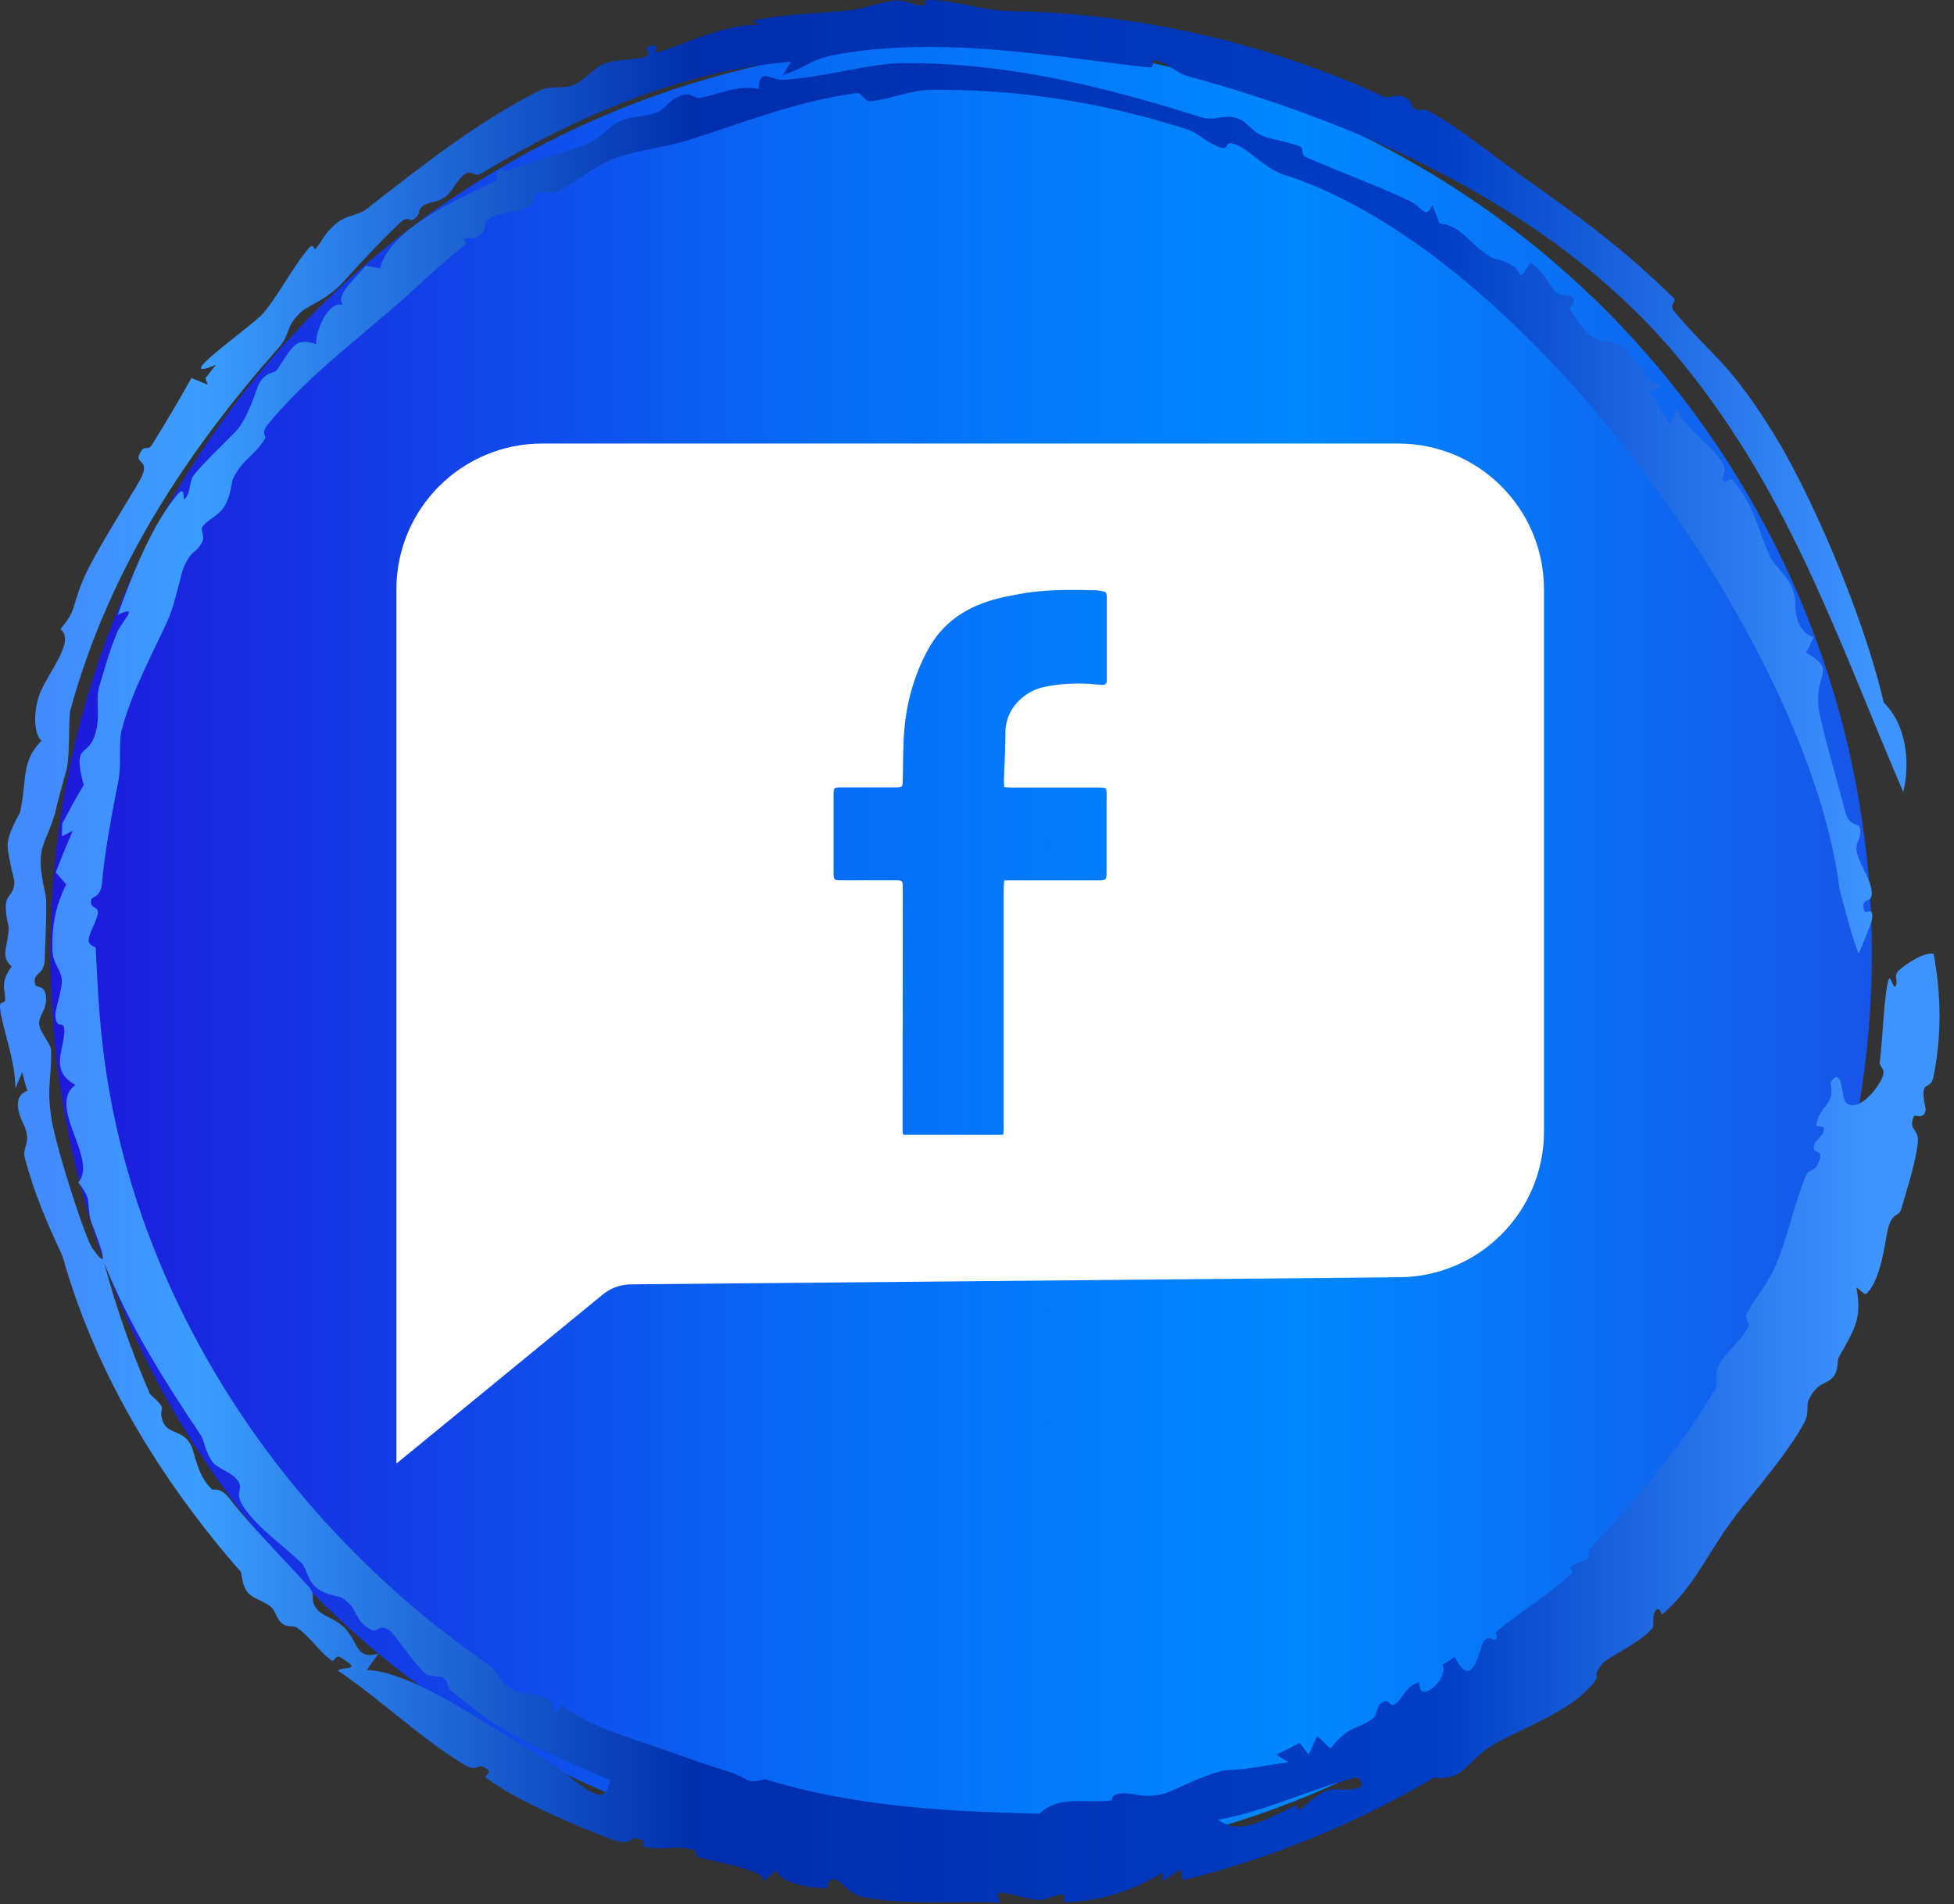
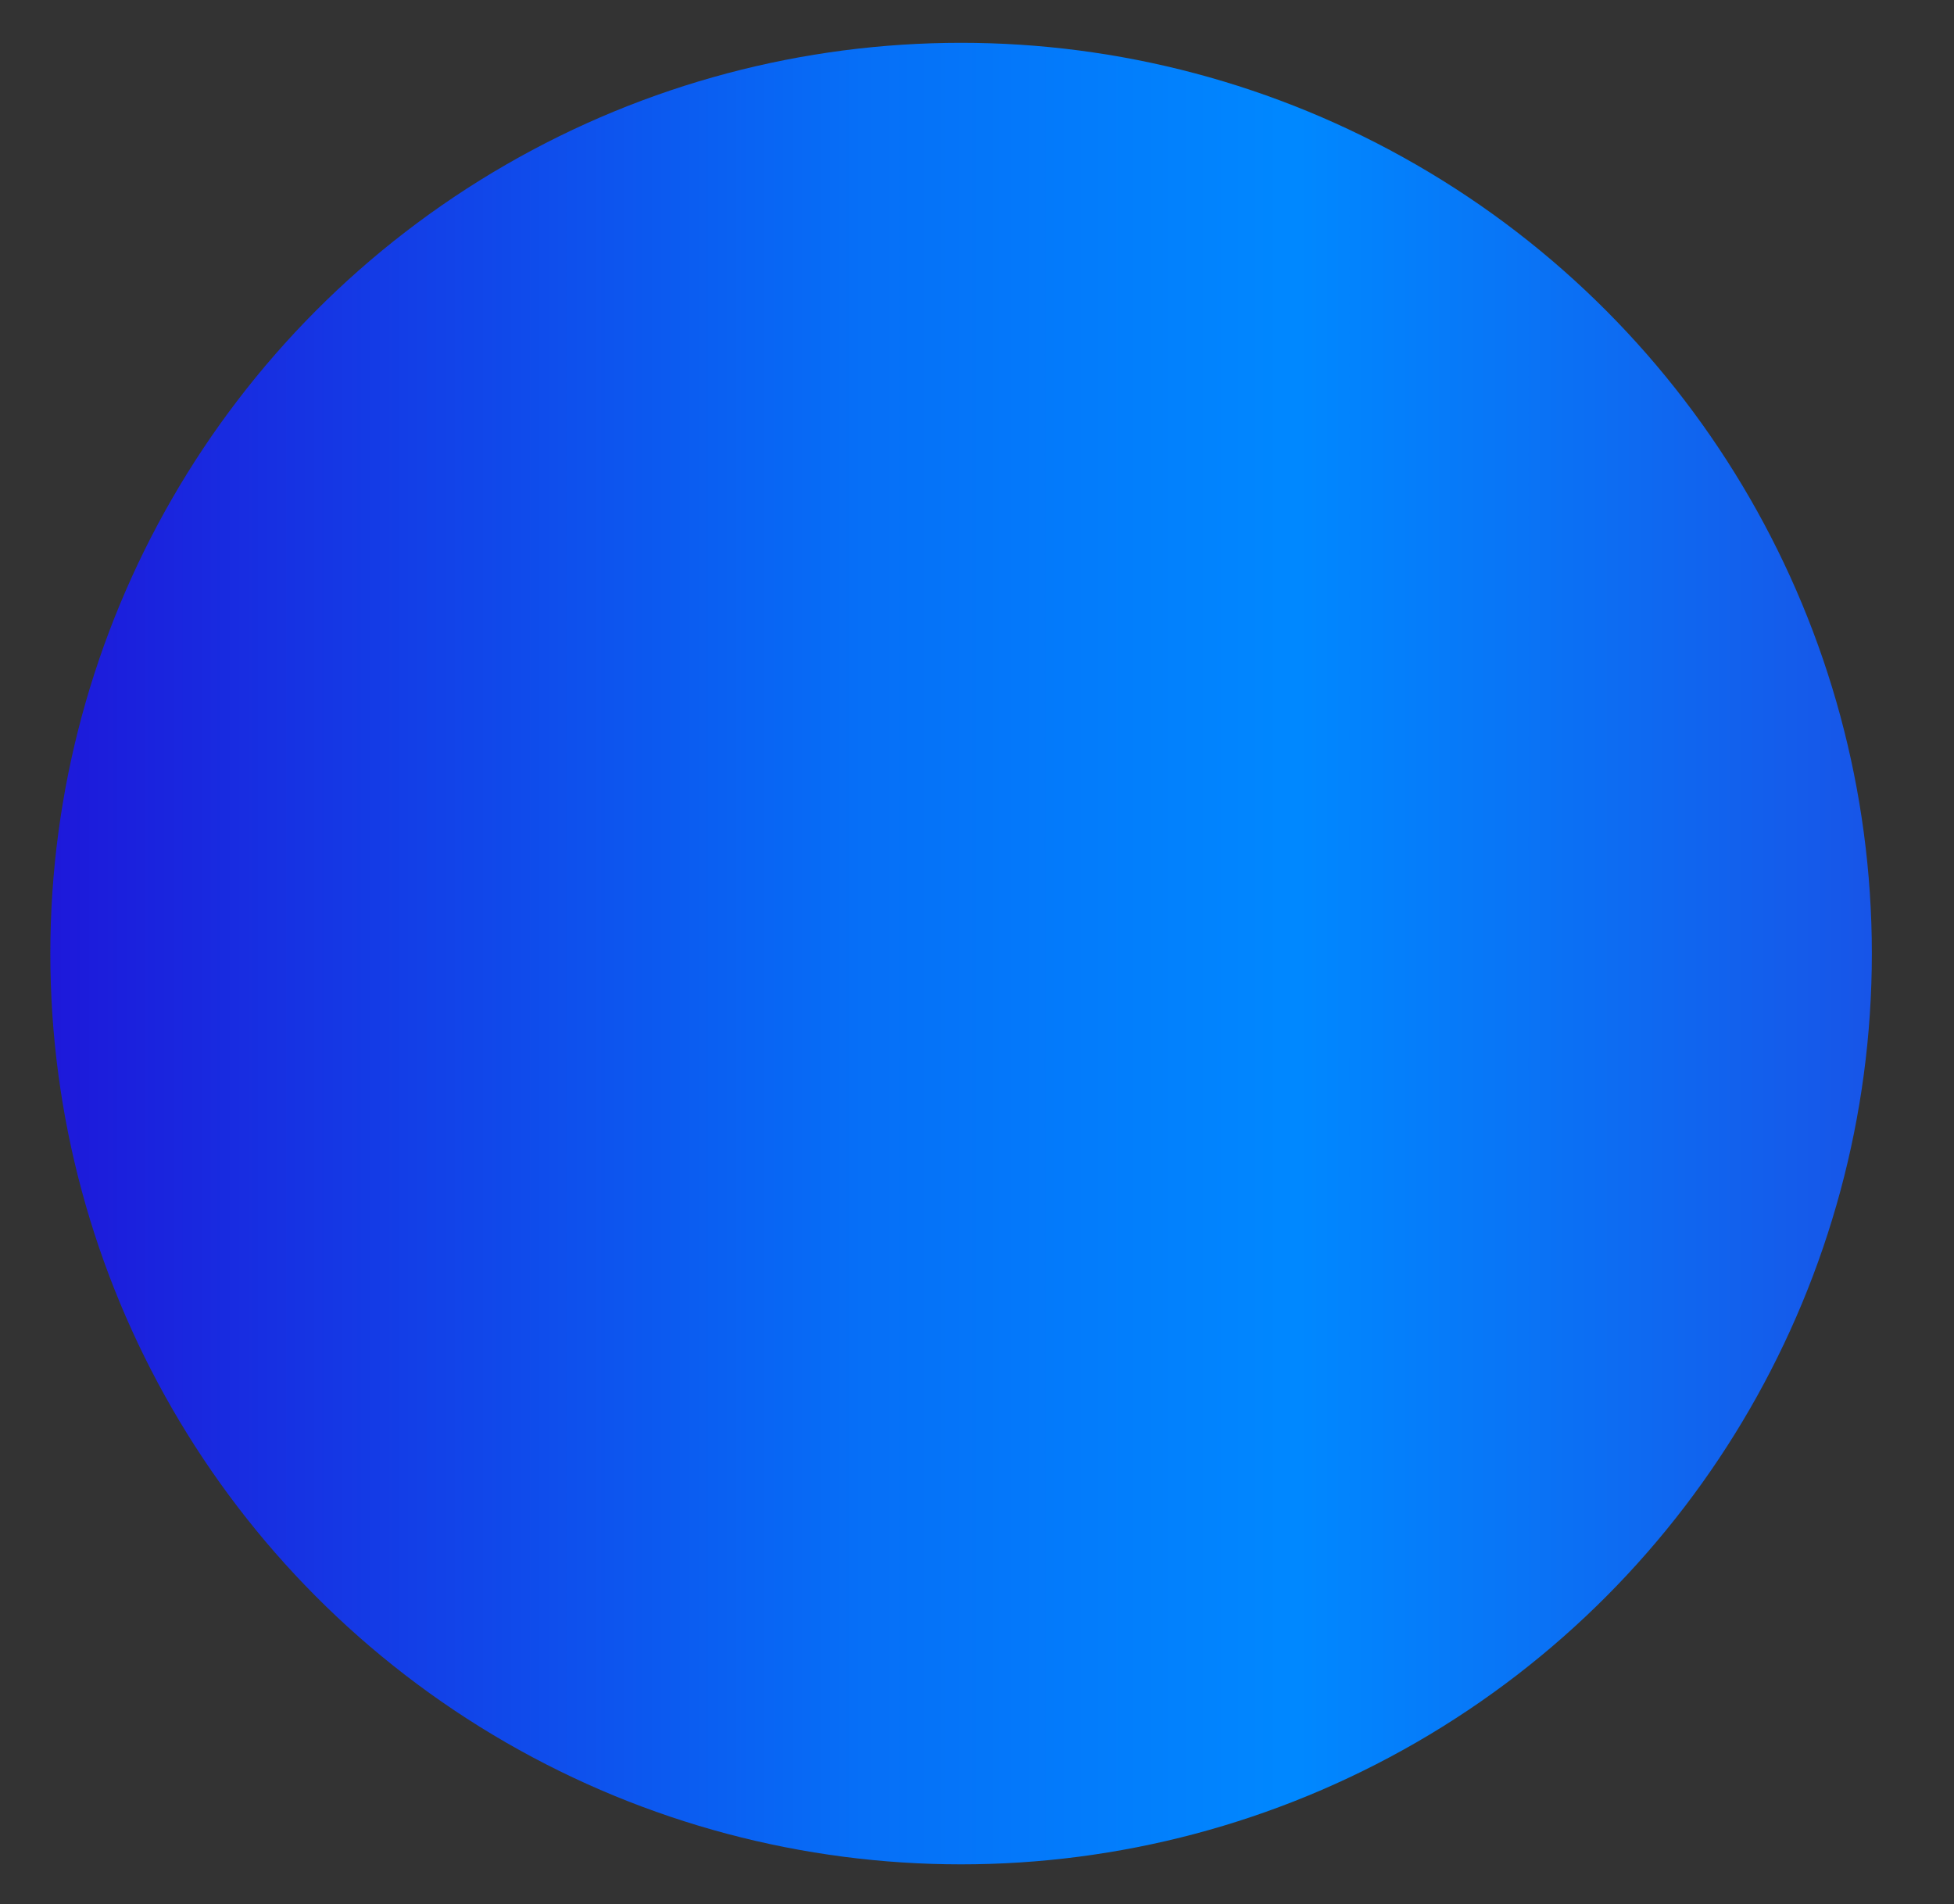
<svg xmlns="http://www.w3.org/2000/svg" width="118" height="115" viewBox="0 0 118 115" fill="none">
  <rect x="0" y="0" width="118" height="115" fill="#333333" stroke="none" />
  <circle cx="58.039" cy="57.585" r="55" fill="url(#paint0_linear_1513_57362)" />
-   <path d="M116.77 57.603C117.223 60.054 117.267 62.544 116.755 65.04C116.637 65.607 116.295 65.506 116.208 65.731C116.046 66.143 116.308 66.918 116.291 67.021C116.193 67.651 115.628 67.302 115.59 67.383C115.184 68.269 115.92 68.124 115.814 69.029C115.673 70.21 115.213 71.666 114.804 73.033C114.657 73.513 114.272 73.176 114.01 74.214C113.835 74.943 113.6 77.352 112.675 78.156C112.472 78.086 112.298 77.876 112.11 77.746C112.403 79.487 112.165 80.013 111.07 81.908C110.895 82.206 111.09 82.659 110.702 83.15C110.31 83.637 109.798 83.411 109.246 84.485C109.049 84.865 109.28 85.285 108.972 85.874C108.118 87.569 105.754 90.308 104.821 91.517C103.008 93.921 102.454 95.629 100.436 97.456C100.281 97.595 100.274 96.964 100.008 97.234C99.741 97.504 99.88 98.194 99.823 98.272C99.217 99.124 97.116 100.046 96.76 100.481C95.886 101.565 97.081 100.866 95.698 102.2C94.366 103.474 91.899 104.395 90.339 105.264C88.536 106.266 88.511 107.556 86.584 107.354C81.883 110.135 76.741 112.225 71.423 113.55C71.385 113.324 71.35 113.098 71.314 112.872C70.935 113.125 70.55 113.375 70.16 113.619C70.188 113.439 70.212 113.259 70.24 113.081C68.415 114.147 66.649 114.796 64.257 114.877C64.21 114.879 64.283 114.413 64.243 114.405C63.702 114.378 63.148 114.781 62.671 114.736C61.515 114.639 59.576 113.713 60.463 114.894C59.687 114.852 58.872 114.854 58.039 114.861C56.042 114.881 53.956 114.922 52.207 114.575C51.127 114.361 50.898 113.601 50.396 113.493C49.895 113.382 50.067 114.03 49.882 114.028C48.768 114.016 46.965 113.652 46.922 112.932C46.653 113.161 46.366 113.387 46.086 113.612C46.365 112.907 42.992 112.436 42.14 112.137C41.984 112.088 42.057 111.759 41.939 111.728C40.626 111.376 40.14 111.768 38.964 111.544C38.553 111.463 39.356 111.125 38.272 111.002C38.178 110.988 38.036 111.515 36.842 111.044C34.939 110.315 31.291 108.816 29.327 107.341C29.166 107.223 29.976 107.025 29.128 106.685C28.823 106.559 28.746 106.997 28.06 106.584C25.395 104.973 23.024 102.652 20.396 100.881C20.791 100.607 21.967 100.939 20.518 100.063C20.286 99.922 20.16 100.365 20.059 100.296C19.247 99.733 18.829 98.939 17.964 98.312C17.708 98.127 17.422 98.304 17.09 98.079C16.6 97.745 16.757 97.239 16.153 96.886C15.213 96.331 14.759 96.492 14.557 94.94C9.715 89.403 5.761 82.958 3.777 75.856C2.868 73.921 2.07 72.089 1.499 69.923C1.334 69.281 1.884 69.044 1.5 68.058C1.41 67.845 0.509 66.273 1.662 65.866C1.495 65.427 1.453 65.138 1.34 64.753C1.204 65.073 1.069 65.405 0.935 65.717C0.89 64.024 0.341 62.703 0.047 61.208C-0.161 60.106 0.393 60.864 0.308 60.194C0.23 59.525 0.104 59.213 0.704 58.361C0.408 58.093 0.32 57.855 0.32 57.585C0.32 57.201 0.497 56.753 0.527 56.039C0.531 55.909 0.28 55.143 0.369 54.512C0.434 54.056 0.88 53.948 0.864 53.225C0.858 53.108 0.447 51.544 0.46 51.042C0.464 50.268 1.193 49.151 1.223 49.011C1.647 46.928 1.277 46.005 2.503 44.734C2.036 44.319 2.021 43.01 2.352 42.032C2.752 40.783 4.626 38.714 3.645 37.992C4.656 36.771 4.286 36.81 4.954 35.169C5.537 33.65 7.856 30.062 8.483 28.933C9.084 27.783 8.202 27.991 8.395 27.5C8.718 26.693 8.887 27.341 9.19 26.844C10.052 25.443 10.788 24.215 11.563 22.825C11.886 22.961 12.213 23.094 12.537 23.23C12.495 23.097 12.453 22.965 12.412 22.832C12.618 22.567 12.844 22.266 13.044 22.028C10.241 23.189 14.7 20.069 15.797 19.021C16.686 18.08 17.713 16.035 18.687 14.94C18.921 14.674 18.991 15.108 19.038 15.053C19.592 14.408 19.52 14.131 20.408 13.413C20.881 13.034 21.647 12.998 22.106 12.642C25.479 10.025 28.745 7.405 32.586 5.466C33.24 5.137 34.044 5.383 34.601 5.146C35.4 4.809 35.728 4.172 36.488 3.857C37.247 3.542 38.544 3.648 39.031 3.391C39.526 3.132 38.455 2.938 39.464 2.746C39.927 2.661 39.275 3.299 39.822 3.127C41.519 2.59 43.841 1.436 45.812 1.504C45.705 1.406 45.569 1.327 45.444 1.239C47.447 0.844 49.266 0.823 51.341 0.62C52.071 0.547 53.346 0.08 54.072 0.036C54.794 -0.01 55.144 0.351 55.713 0.338C55.948 0.334 55.844 -0.001 56.003 0C56.779 0.008 57.423 0.113 58.039 0.234C59.003 0.424 59.886 0.647 61.14 0.671C68.7 0.81 76.517 2.586 83.58 5.842C83.864 5.973 84.251 5.673 84.691 5.826C85.367 6.063 85.213 6.427 85.29 6.483C85.79 6.85 85.743 6.411 86.468 6.814C88.073 7.697 90.378 9.548 91.85 10.595C95.258 12.992 98.126 15.085 101.066 17.998C101.277 18.209 100.758 18.412 101.096 18.796C103.418 21.544 104.335 21.817 106.761 25.637C109.246 29.429 112.587 37.299 113.751 42.415C113.75 42.416 113.749 42.416 113.748 42.416C115.118 43.756 115.367 45.975 114.938 47.838C110.864 38.345 107.922 29.316 100.93 21.109C93.544 12.522 82.319 7.503 71.82 4.624C70.827 4.347 70.544 3.718 69.657 3.643C69.508 3.631 69.794 4.125 69.34 4.072C65.644 3.645 61.857 3.041 58.039 2.878C55.455 2.767 52.892 2.856 50.451 3.304C48.83 3.612 48.648 4.127 47.27 4.52C47.472 4.252 47.59 3.991 47.767 3.728C41.088 4.282 34.77 7.048 28.984 10.52C28.722 10.676 28.443 10.306 28.16 10.465C27.593 10.783 27.358 11.547 26.907 11.877C26.317 12.309 26.002 12.082 25.465 12.498C25.204 12.703 25.491 12.927 24.882 13.306C24.831 13.338 24.576 13.065 24.224 13.394C23.249 14.286 21.416 16.25 20.702 17.056C19.775 18.07 18.608 18.46 18.214 18.813C17.16 19.767 17.601 20.138 16.808 21.02C11.236 27.329 6.615 34.328 4.269 42.808C4.112 43.347 4.245 45.456 4.028 46.438C3.943 46.762 3.461 48.47 3.412 48.734C3.189 49.788 2.692 50.661 2.545 51.252C2.254 52.399 2.759 53.735 2.785 54.364C2.816 55.305 2.735 56.851 2.715 57.585C2.711 57.712 2.707 57.815 2.705 57.884C2.679 59.002 1.932 58.649 2.127 59.453C2.188 59.689 2.745 59.423 2.782 60.252C2.814 60.948 2.406 61.26 2.363 61.746C2.32 62.236 3.061 63.047 3.077 63.341C3.153 64.898 2.811 65.633 3.078 67.328C3.202 68.756 5.201 74.995 5.609 75.42C7.057 77.464 5.451 73.786 5.438 73.552C5.222 72.345 5.531 72.454 4.724 71.407C5.955 70.017 2.806 66.792 4.546 65.523C3.169 64.724 3.687 63.777 3.839 62.721C4.059 61.252 3.426 62.411 3.342 61.351C3.308 60.926 3.813 59.694 3.721 59.077C3.635 58.518 3.272 58.252 3.182 57.585C3.172 57.51 3.166 57.431 3.163 57.346C3.127 55.83 3.387 54.624 4 53.41C3.788 53.164 3.576 52.931 3.367 52.683C3.69 51.84 4.033 50.991 4.393 50.173C4.175 50.282 3.956 50.393 3.739 50.505C3.742 50.248 3.75 49.991 3.759 49.735C4.178 48.941 4.588 48.185 5.055 47.402C4.379 44.873 5.241 45.732 5.684 44.515C6.145 43.299 5.709 42.391 6.003 41.421C6.408 40.116 6.532 39.499 7.062 38.224C7.369 37.483 8.487 36.484 7.114 37.124C7.951 34.766 9.247 31.531 10.764 29.814C11.205 29.308 11.036 30.23 11.129 30.153C11.574 29.771 11.367 29.099 11.738 28.647C12.348 27.893 13.729 26.588 14.248 26.046C14.978 25.259 15.491 23.512 15.568 23.343C15.97 22.41 16.578 22.575 16.748 22.314C17.735 20.823 17.857 20.374 19.099 20.787C19.022 20.105 19.785 18.11 20.728 18.422C20.192 17.846 21.458 16.837 22.085 16.045C22.373 16.095 22.661 16.145 22.948 16.201C23.6 13.766 27.602 12.074 30 10.871C30.06 10.84 29.863 10.272 30.285 10.178C30.312 10.174 30.41 10.422 30.664 10.314C31.496 9.922 34.837 8.947 35.195 8.815C36.506 8.232 36.571 7.737 37.368 7.359C38.425 6.87 38.726 7.179 39.738 6.749C40.211 6.552 40.486 5.903 41.29 5.72C41.766 5.612 41.934 5.989 42.305 5.909C43.626 5.634 44.535 5.128 45.816 5.374C45.827 4.037 46.609 4.842 47.206 4.821C49.621 4.721 52.517 3.809 54.598 3.808C55.774 3.802 56.907 3.849 58.039 3.939C63.13 4.356 67.703 5.559 72.49 7.067C73.435 7.371 73.858 6.818 74.852 7.188C75.298 7.358 75.603 7.961 76.32 8.233C76.898 8.454 77.813 8.554 78.527 8.857C78.717 8.937 78.561 9.352 78.836 9.474C80.917 10.404 83.045 11.14 85.158 12.15C85.941 12.525 86.076 13.312 86.498 12.369C86.646 12.759 86.798 13.116 86.92 13.492C88.267 13.61 88.692 14.716 90.062 15.549C90.209 15.633 91.613 15.832 91.822 16.671C92.091 16.422 92.205 16.114 92.43 15.873C93.059 16.208 93.59 17.226 93.904 17.569C94.221 17.911 94.77 17.776 94.878 17.869C95.28 18.227 94.76 18.595 94.783 18.63C96.151 20.775 96.161 20.35 97.883 20.814C98.33 20.929 99.495 23.309 100.38 23.257C100.161 23.464 99.866 23.52 99.618 23.67C100.042 24.311 100.453 24.966 100.85 25.625C100.984 25.322 101.096 24.992 101.235 24.696C101.991 26.103 103.297 26.797 103.994 27.911C104.387 28.548 103.796 28.811 104.144 29.106C104.212 29.164 104.502 28.814 104.665 29.013C105.982 30.648 106.031 31.679 106.879 33.564C107.267 34.448 108.347 34.899 108.422 36.397C108.432 36.539 108.299 38.042 109.522 38.49C109.322 38.854 109.246 39.132 109.064 39.408C111.015 40.534 109.523 40.58 109.836 42.853C110.026 44.032 111.135 47.836 111.454 49.108C111.667 49.854 112.236 49.759 112.28 49.893C112.525 50.699 111.965 50.77 112.144 51.519C112.322 52.269 113.042 53.175 113.034 53.979C113.026 54.591 112.302 54.155 112.59 55.03C112.651 55.212 113.224 54.657 113.028 55.61C113.002 55.763 112.39 57.281 112.245 57.585C111.885 56.785 111.322 54.57 111.099 53.742C109.242 38.872 92.189 15.088 77.386 10.504C76.135 9.96 75.495 9.082 74.653 8.738C73.812 8.4 74.361 9.171 73.6 8.875C72.838 8.583 72.382 8.037 71.646 7.799C67.277 6.392 62.665 5.561 58.039 5.441C57.431 5.425 56.827 5.421 56.225 5.429C54.879 5.449 53.825 5.982 52.625 6.106C52.152 6.155 52.071 5.575 51.733 5.62C48.083 6.112 44.911 7.411 41.481 8.488C40.059 8.935 38.36 9.064 36.963 9.63C35.811 10.092 34.807 10.958 33.835 11.478C33.308 11.761 32.816 11.524 32.605 11.6C31.881 11.871 32.384 12.216 32.048 12.408C31.128 12.94 30.327 12.658 29.5 13.249C29.178 13.483 29.449 13.806 29.011 14.176C28.457 14.65 28.461 14.179 28.024 14.464C27.998 14.481 28.253 14.669 28.035 14.836C26.63 15.914 25.052 17.462 23.772 18.569C21.12 20.842 18.324 23.014 16.213 25.584C15.684 26.234 16.135 26.293 15.992 26.515C15.316 27.588 14.668 27.696 14.072 28.904C13.972 29.106 13.947 30.143 13.396 30.795C13.098 31.147 12.543 31.427 12.281 31.731C12.019 32.035 12.423 32.333 12.199 32.744C11.798 33.495 11.603 33.112 11.104 34.236C10.899 34.693 10.619 36.371 10.105 37.52C9.254 39.387 7.989 41.677 7.355 44.053C7.134 44.87 7.375 46.029 7.125 47.295C6.803 48.834 6.28 51.712 6.162 53.328C6.094 54.154 5.56 54.182 5.53 54.281C5.344 54.914 5.957 54.691 5.912 55.113C5.852 55.693 5.394 56.228 5.357 56.768C5.333 57.112 5.775 57.17 5.778 57.243C5.783 57.358 5.789 57.472 5.794 57.585C5.925 60.18 6.051 62.484 6.46 65.045C8.722 79.428 17.575 92.261 29.296 100.378C30.28 101.057 30.022 101.55 30.975 102.036C31.937 102.522 33.394 101.964 33.529 103.542C33.68 103.319 33.768 103.149 33.907 102.947C35.65 104.305 37.815 104.857 39.803 105.56C41.281 106.082 42.59 106.556 43.973 106.981C45.201 107.35 44.989 107.774 46.211 107.444C50.011 108.625 54.03 109.12 58.039 109.348C59.617 109.438 61.183 109.489 62.759 109.527C63.961 108.414 65.235 108.9 67.047 108.738C67.269 108.717 66.973 108.403 67.621 108.314C68.429 108.197 68.969 108.664 70.325 108.311C70.693 108.23 73.155 106.922 74.198 106.89C75.257 106.879 76.705 106.549 77.804 106.426C77.574 106.262 77.313 106.12 77.072 105.962C77.544 105.732 78.014 105.496 78.478 105.251C78.662 105.485 78.846 105.718 79.029 105.953C79.203 105.58 79.374 105.209 79.538 104.83C80.754 105.889 79.946 105.747 81.124 104.765C81.711 104.271 82.354 104.229 82.957 103.734C83.173 103.554 83.118 103.089 83.353 102.895C83.928 102.416 83.85 103.147 84.246 102.915C84.647 102.677 84.873 101.781 85.722 101.591C85.609 103.05 87.54 101.364 87.112 100.538C87.355 100.371 87.58 100.262 87.832 100.053C88.901 102.11 89.257 99.86 89.544 99.239C89.844 98.617 90.199 99.118 90.3 99.01C90.587 98.7 90.19 98.686 90.413 98.499C91.888 97.263 93.501 96.338 94.896 95.015C95.095 94.825 94.677 94.749 94.928 94.548C95.178 94.347 95.642 94.371 95.955 94.011C96.039 93.914 95.846 93.674 95.982 93.53C98.834 90.531 101.43 87.511 103.601 83.847C103.796 83.514 103.473 82.986 103.841 82.35C104.208 81.717 105.159 80.94 105.589 80.118C105.703 79.901 105.321 79.649 105.466 79.362C105.96 78.384 106.671 77.655 107.145 76.603C107.945 74.822 108.307 72.81 109.064 70.971C109.206 70.619 109.558 70.774 109.792 70.27C110.19 69.398 109.569 69.616 109.54 69.416C109.444 68.763 110.201 68.724 110.136 68.095C110.126 68 109.674 68.042 109.684 67.961C109.848 66.712 110.867 66.808 110.534 65.377C111.286 64.262 111.195 66.296 111.457 66.563C112.115 67.206 113.225 65.98 113.615 65.188C113.953 64.509 113.482 64.454 113.516 64.172C113.701 62.675 113.759 60.434 114.007 59.302C114.161 58.61 114.319 59.871 114.485 59.521C114.651 59.17 114.303 58.933 114.696 58.575C115.09 58.221 116.228 57.46 116.77 57.603ZM22.166 100.848C25.092 100.965 29.808 104.468 32.639 106.061C34.914 107.43 36.533 109.618 36.824 107.499C34.207 106.358 32.04 105.482 29.486 103.842C29.215 103.675 27.746 102.495 27.236 102.088C26.946 101.863 27.132 101.577 26.728 101.292C26.64 101.232 25.891 101.24 25.721 101.097C25.124 100.62 23.817 98.689 23.58 98.5C22.888 97.99 22.793 98.605 22.446 98.433C21.286 97.836 21.723 97.152 20.647 96.487C20.456 96.368 19.433 96.349 18.846 95.614C18.608 95.315 18.428 94.601 18.221 94.401C17.089 93.318 15.585 92.272 14.759 91.071C14.086 90.087 14.713 90.018 14.402 89.476C14.093 88.937 13.152 88.679 12.879 88.342C12.442 87.805 12.287 86.912 12.17 86.736C9.851 83.271 7.833 80.074 6.296 76.287C7.007 78.978 7.947 81.616 9.055 84.185C10.308 85.299 9.467 84.862 9.841 85.855C10.145 86.638 11.051 86.32 11.536 87.278C11.536 87.278 11.535 87.277 11.534 87.276C11.782 87.768 11.906 89.144 12.825 89.955C12.859 89.982 13.314 89.787 13.851 90.482C15.057 92.06 17.197 94.208 18.678 95.859C19.112 96.346 18.652 96.614 19.162 97.207C19.538 97.639 20.337 97.75 20.918 98.422C21.645 99.263 21.534 100.241 22.848 99.861C22.637 100.213 22.36 100.496 22.166 100.848ZM80.475 108.048C80.631 108.039 83.081 108.281 81.931 107.329C79.164 108.012 76.471 109.375 73.564 109.89C74.902 110.889 76.409 109.863 78.293 109.014C78.294 109.013 78.295 109.013 78.296 109.013C78.386 108.972 78.132 109.449 78.628 109.184C78.872 109.055 79.619 108.171 80.475 108.048Z" fill="url(#paint1_linear_1513_57362)" />
-   <path d="M32.739 29.535H84.439C87.781 29.535 90.489 32.244 90.489 35.585V68.332C90.489 71.651 87.814 74.35 84.495 74.381L38.083 74.81C36.83 74.821 35.617 75.26 34.648 76.055L26.689 82.576V35.585C26.69 32.244 29.398 29.535 32.739 29.535Z" stroke="white" stroke-width="5.5" />
-   <path d="M91.039 36.135V68.585L86.089 74.635H36.589L27.239 81.235V34.485L31.64 30.085H86.089L91.039 36.135ZM66.173 35.645C64.637 35.61 63.103 35.587 61.584 35.867C61.025 35.972 60.464 36.074 59.922 36.233C58.251 36.726 56.907 37.641 56.049 39.212C55.195 40.774 54.736 42.446 54.601 44.205C54.527 45.168 54.539 46.136 54.518 47.102C54.508 47.537 54.501 47.551 54.054 47.551C52.96 47.553 51.866 47.551 50.773 47.551C50.359 47.551 50.34 47.573 50.34 47.986C50.34 49.551 50.337 51.113 50.34 52.675C50.34 53.139 50.364 53.16 50.818 53.16H54.142C54.474 53.163 54.511 53.196 54.516 53.523C54.523 53.994 54.516 54.463 54.516 54.932C54.511 59.406 54.506 63.881 54.506 68.356C54.506 68.405 54.532 68.458 54.549 68.522H60.583C60.595 68.392 60.612 68.282 60.612 68.173V53.724C60.612 53.545 60.634 53.369 60.645 53.162H66.27C66.82 53.162 66.825 53.155 66.825 52.625V48.364C66.825 48.222 66.829 48.081 66.829 47.938C66.827 47.587 66.803 47.565 66.435 47.558H61.063C60.938 47.558 60.814 47.547 60.631 47.537L60.645 47.524C60.638 47.349 60.621 47.223 60.626 47.1C60.654 46.151 60.719 45.199 60.717 44.248C60.712 42.783 61.86 41.747 63.009 41.495C64.048 41.269 65.089 41.226 66.143 41.326C66.283 41.338 66.423 41.354 66.565 41.361C66.734 41.371 66.837 41.293 66.839 41.114V36.169C66.839 35.758 66.825 35.738 66.428 35.674C66.342 35.662 66.258 35.645 66.173 35.645Z" fill="white" />
  <defs>
    <linearGradient id="paint0_linear_1513_57362" x1="148.239" y1="57.585" x2="-22.811" y2="57.585" gradientUnits="userSpaceOnUse">
      <stop stop-color="#3C4AF4" />
      <stop offset="0.175" stop-color="#1B4DE4" />
      <stop offset="0.408" stop-color="#0088FF" />
      <stop offset="0.562" stop-color="#066FF7" />
      <stop offset="0.87" stop-color="#1F12D8" />
      <stop offset="1" stop-color="#3C4AF4" />
    </linearGradient>
    <linearGradient id="paint1_linear_1513_57362" x1="113.039" y1="57.585" x2="3.039" y2="57.585" gradientUnits="userSpaceOnUse">
      <stop stop-color="#3E94FF" />
      <stop offset="0.24" stop-color="#003EC5" />
      <stop offset="0.644" stop-color="#002EAC" />
      <stop offset="0.918" stop-color="#3B9DFF" />
      <stop offset="1" stop-color="#428BFF" />
    </linearGradient>
  </defs>
</svg>